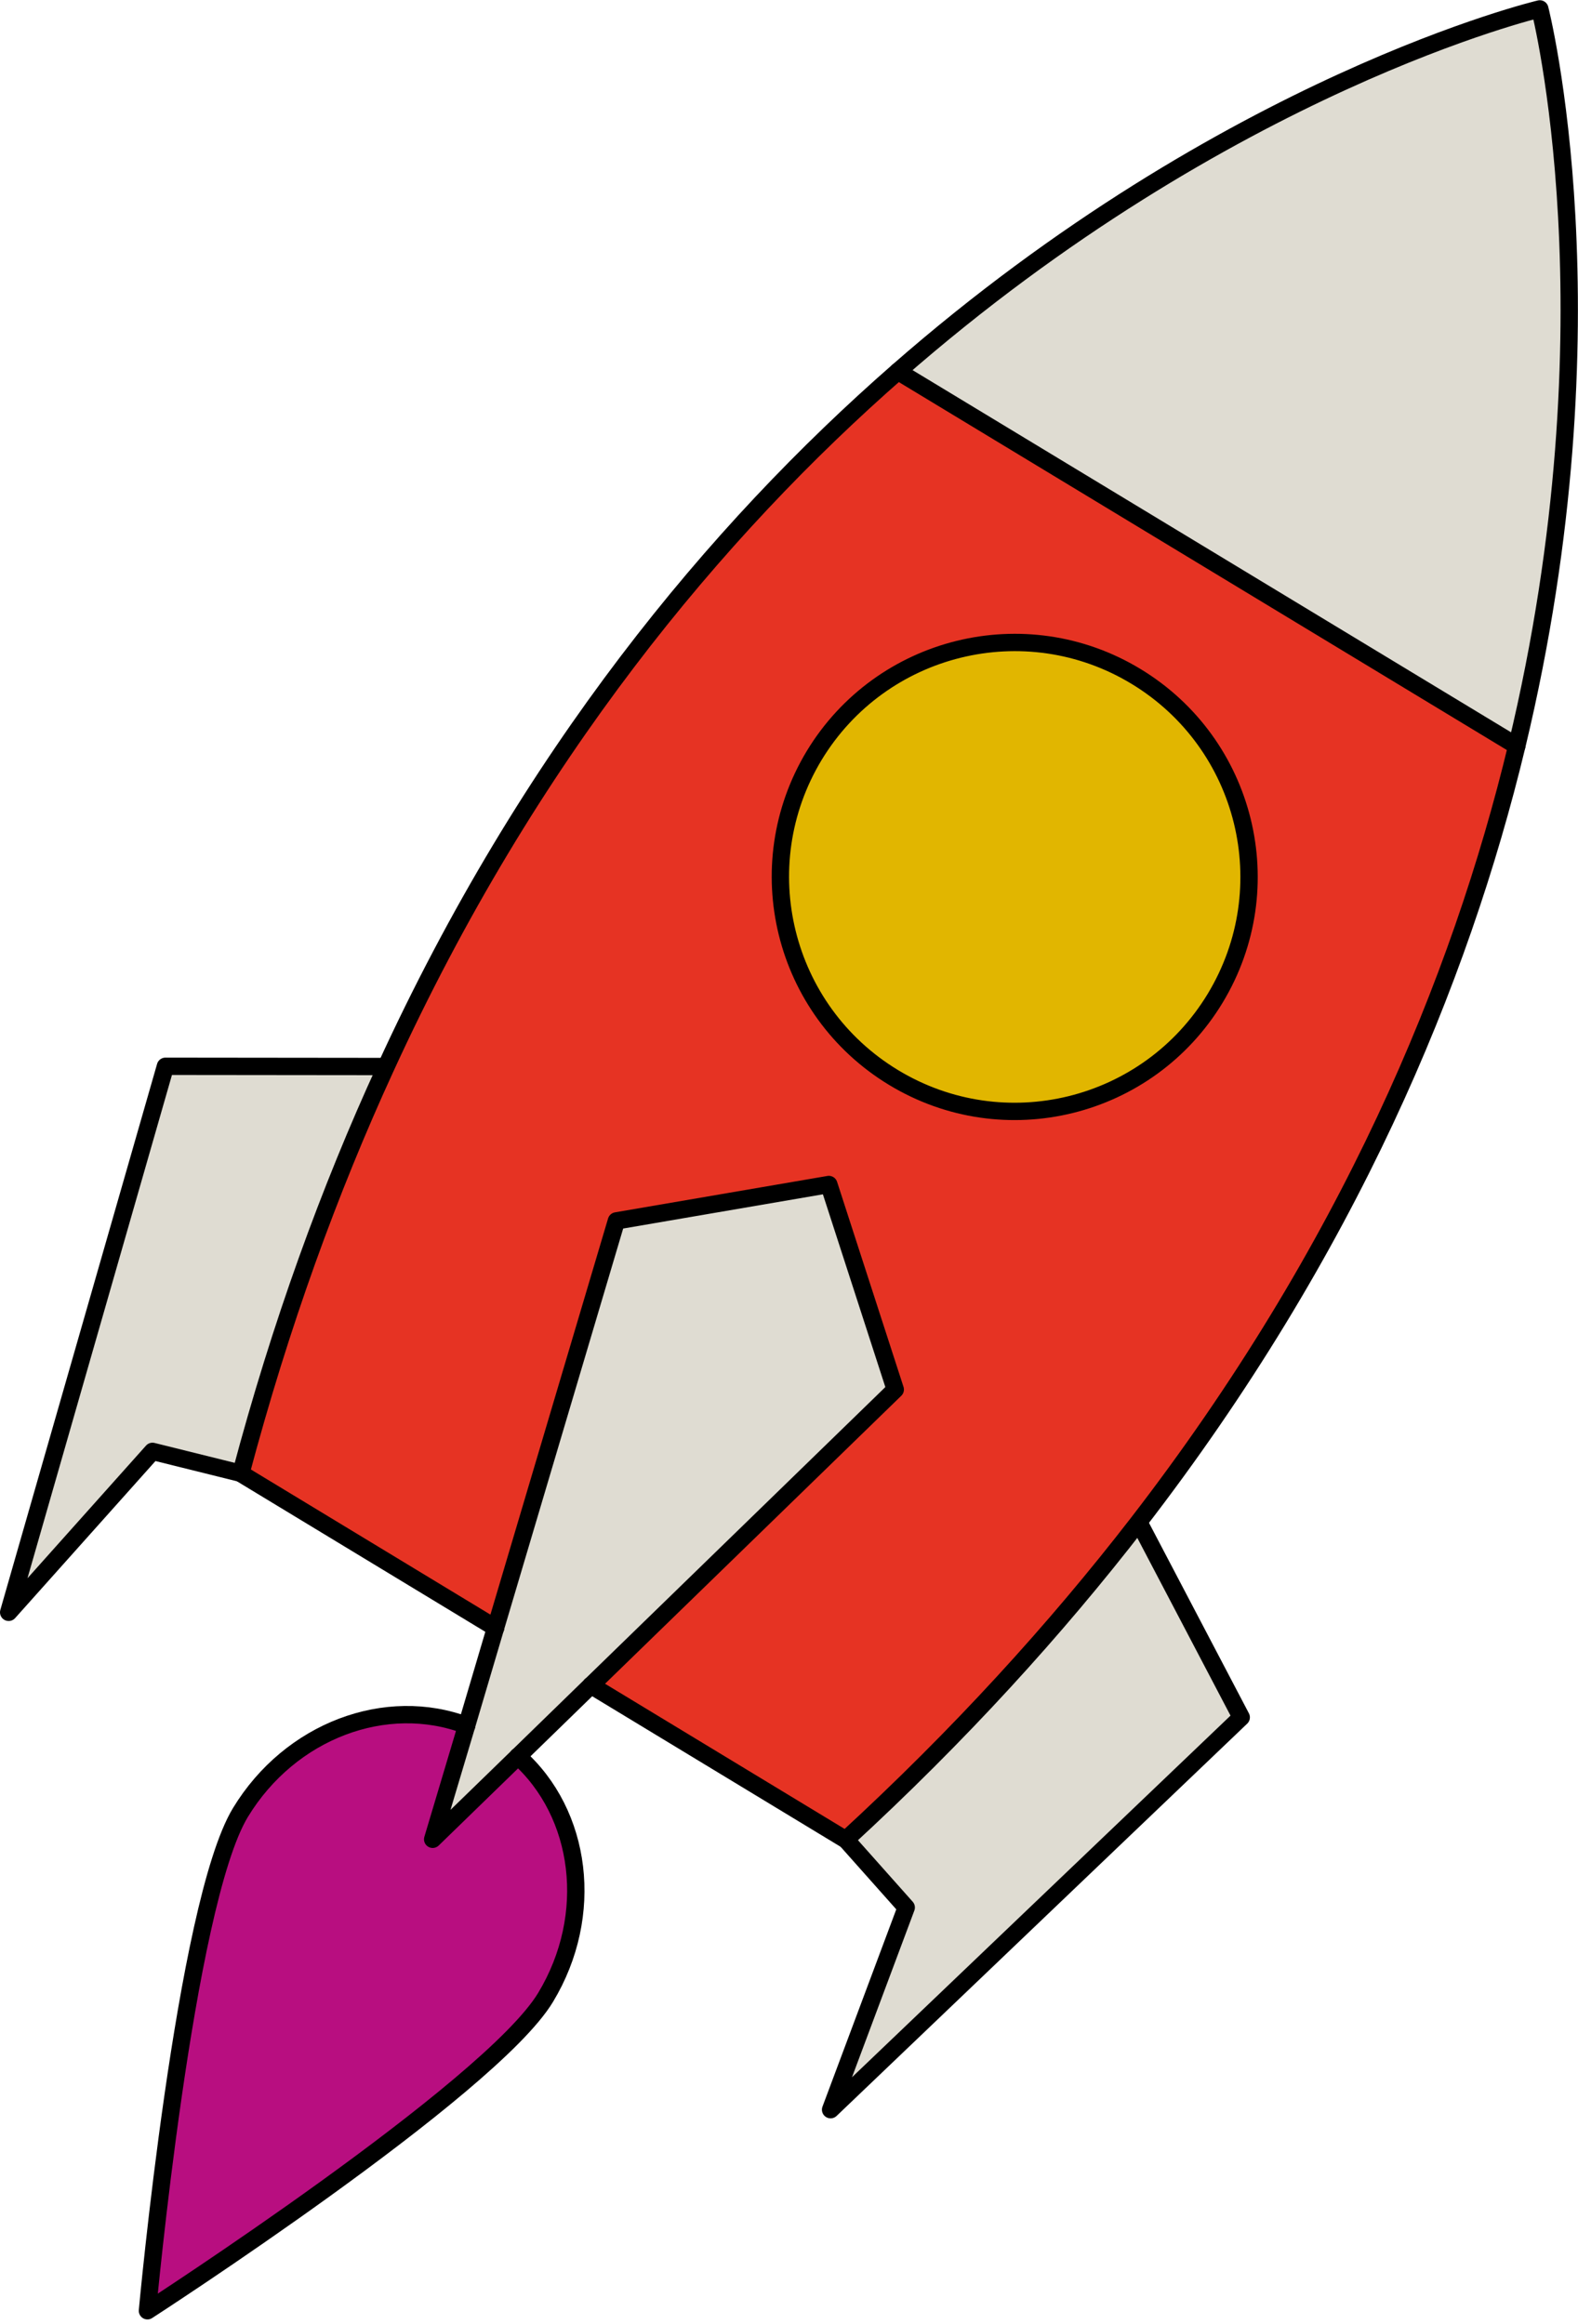
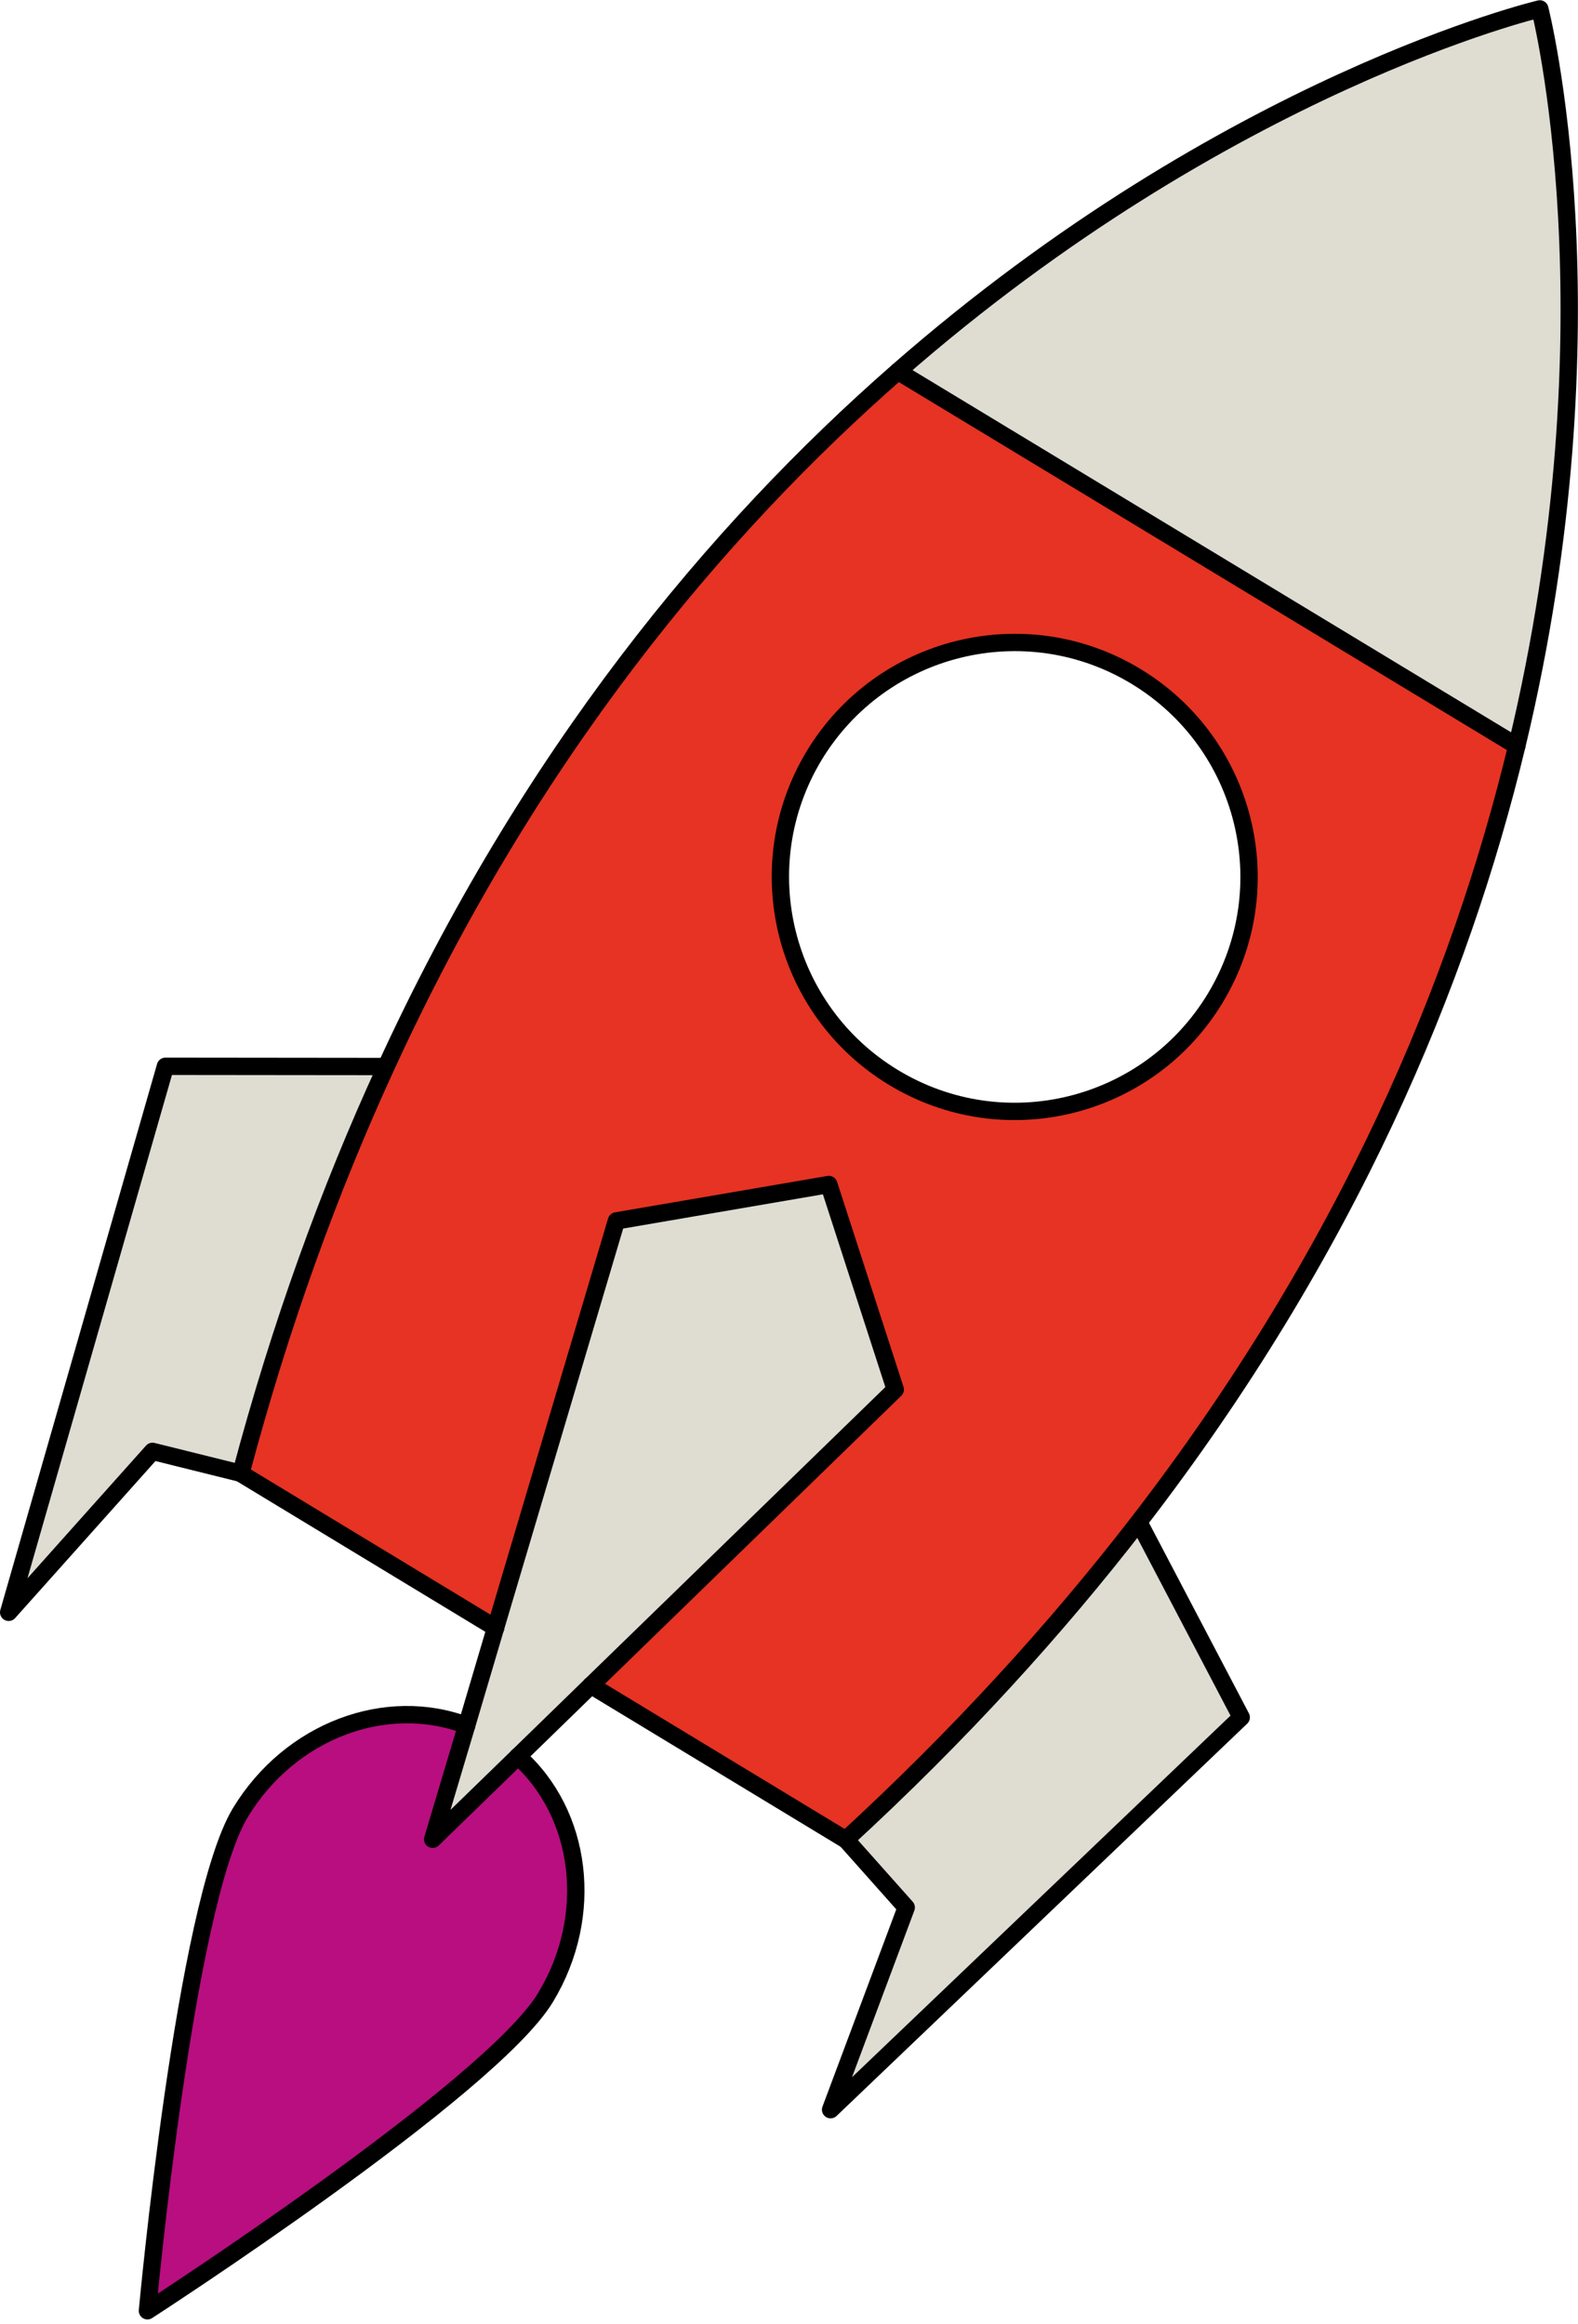
<svg xmlns="http://www.w3.org/2000/svg" width="182" height="268" viewBox="0 0 182 268" fill="none">
  <path d="M177.596 1C177.596 1 186.8 36.779 174.941 85.986L103.584 42.797C141.639 9.496 177.596 1 177.596 1Z" fill="#DFDCD2" />
  <path d="M174.943 86.011C168.419 113.067 155.523 144.194 131.198 175.675C121.792 187.837 110.666 200.076 97.543 212.137L68.161 194.336L103.257 160.225L95.596 136.557L71.069 140.755L57.136 187.685L27.754 169.884C32.331 152.69 37.995 137.139 44.417 123.156C60.98 86.997 82.599 61.104 103.536 42.797L174.892 85.986L174.943 86.011ZM140.175 115.115C147.912 102.346 143.816 85.733 131.047 77.995C118.277 70.258 101.664 74.379 93.927 87.124C86.189 99.893 90.311 116.506 103.08 124.243C115.85 131.981 132.463 127.859 140.175 115.115Z" fill="#E63323" />
  <path d="M131.578 175.953L143.159 198.027L95.799 243.264L104.522 219.976L97.543 212.137C110.667 200.076 121.793 187.837 131.199 175.675L131.578 175.953Z" fill="#DFDCD2" />
-   <path d="M131.019 77.995C143.789 85.733 147.885 102.32 140.147 115.115C132.41 127.884 115.822 131.981 103.053 124.243C90.284 116.506 86.187 99.918 93.9 87.123C101.637 74.354 118.25 70.258 131.019 77.995Z" fill="#E1B600" />
  <path d="M95.595 136.583L103.256 160.226L68.16 194.336L59.739 202.529L49.903 212.087L53.823 198.963L57.16 187.686L71.093 140.781L95.595 136.583Z" fill="#DFDCD2" />
  <path d="M59.74 202.528C67.123 209.103 68.666 220.81 62.926 230.317C56.529 240.912 17.007 266.451 17.007 266.451C17.007 266.451 21.305 219.622 27.728 209.001C33.468 199.494 44.568 195.448 53.823 198.963L49.904 212.086L59.74 202.528Z" fill="#B80E80" />
  <path d="M44.011 122.979L44.441 123.181C38.019 137.164 32.355 152.69 27.778 169.91L17.613 167.381L1.025 185.941L19.105 122.979H44.037H44.011Z" fill="#DFDCD2" />
  <path d="M103.559 42.823L174.941 86.011" stroke="black" stroke-width="2" stroke-linecap="round" stroke-linejoin="round" />
  <path d="M140.149 115.115C132.412 127.884 115.824 131.98 103.055 124.243C90.286 116.505 86.189 99.918 93.901 87.123C101.639 74.354 118.252 70.258 131.021 77.995C143.79 85.733 147.887 102.32 140.149 115.115Z" stroke="black" stroke-width="2" stroke-linecap="round" stroke-linejoin="round" />
  <path d="M68.159 194.336L97.541 212.137C110.664 200.076 121.79 187.837 131.196 175.675C155.521 144.194 168.417 113.092 174.941 86.011C186.775 36.805 177.596 1.026 177.596 1.026C177.596 1.026 141.64 9.496 103.559 42.823C82.597 61.155 61.003 87.023 44.441 123.181C38.018 137.165 32.354 152.69 27.777 169.91L57.16 187.711" stroke="black" stroke-width="2" stroke-linecap="round" stroke-linejoin="round" />
  <path d="M57.159 187.686L71.092 140.781L95.594 136.583L103.255 160.225L68.159 194.336" stroke="black" stroke-width="2" stroke-linecap="round" stroke-linejoin="round" />
  <path d="M57.159 187.685L53.821 198.963" stroke="black" stroke-width="2" stroke-linecap="round" stroke-linejoin="round" />
  <path d="M68.16 194.335L59.74 202.528" stroke="black" stroke-width="2" stroke-linecap="round" stroke-linejoin="round" />
  <path d="M53.822 198.963L49.902 212.086L59.739 202.528" stroke="black" stroke-width="2" stroke-linecap="round" stroke-linejoin="round" />
  <path d="M53.822 198.963C44.567 195.448 33.492 199.519 27.727 209.001C21.305 219.621 17.006 266.451 17.006 266.451C17.006 266.451 56.528 240.912 62.925 230.317C68.665 220.81 67.122 209.102 59.739 202.528" stroke="black" stroke-width="2" stroke-linecap="round" stroke-linejoin="round" />
  <path d="M27.778 169.884L17.587 167.355L1 185.915L19.079 122.953L44.011 122.979" stroke="black" stroke-width="2" stroke-linecap="round" stroke-linejoin="round" />
  <path d="M97.568 212.137L104.521 219.95L95.798 243.264L143.158 198.027L131.577 175.953" stroke="black" stroke-width="2" stroke-linecap="round" stroke-linejoin="round" />
</svg>